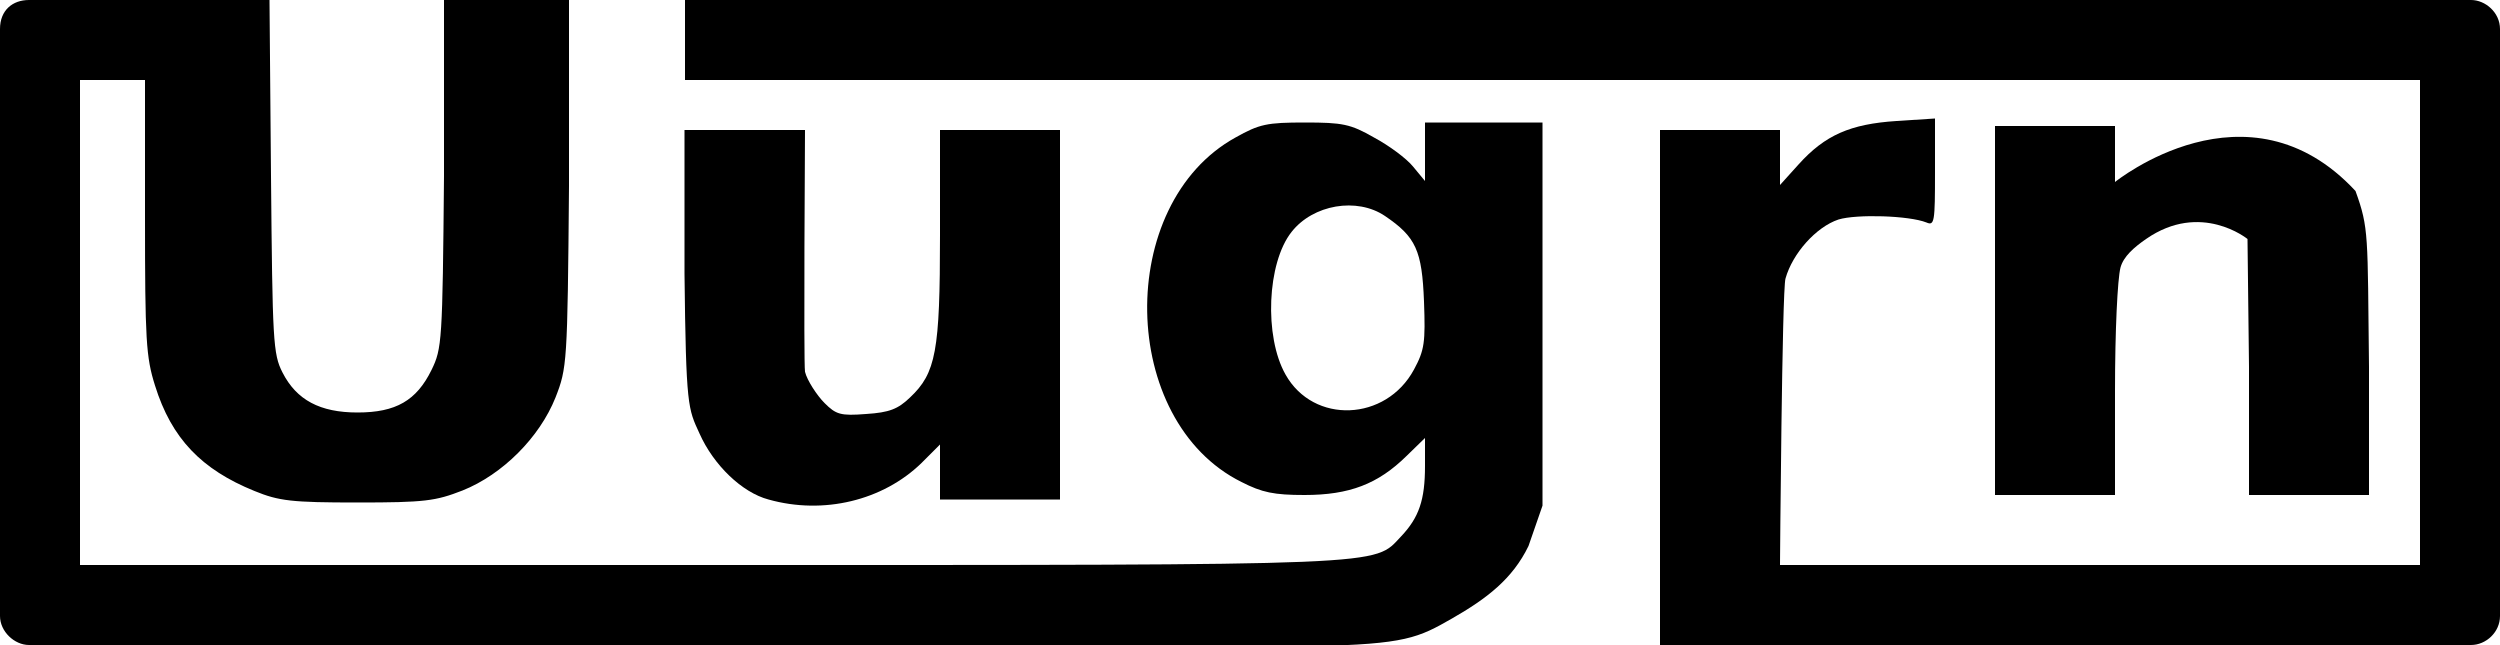
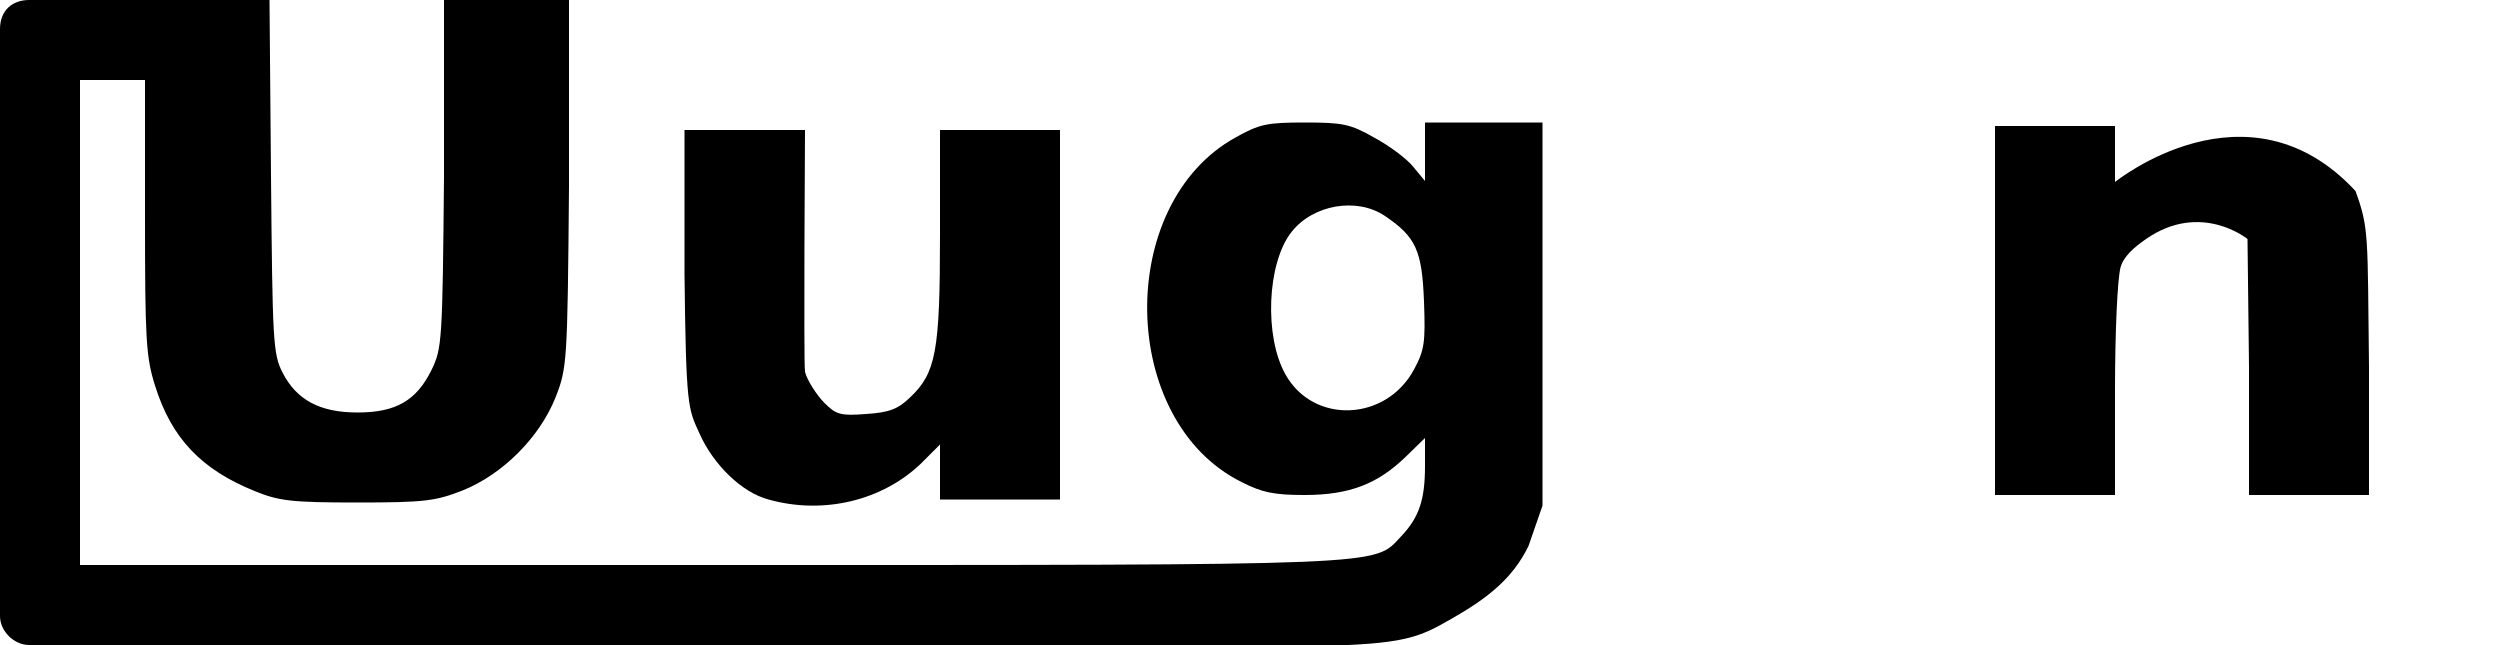
<svg xmlns="http://www.w3.org/2000/svg" width="100%" height="100%" viewBox="0 0 500 129" version="1.1" xml:space="preserve" style="fill-rule:evenodd;clip-rule:evenodd;stroke-linejoin:round;stroke-miterlimit:2;">
  <g>
    <path d="M5.8,0c-3.272,0 -5.8,2.031 -5.8,5.8l0,117.4c0,3.124 2.9,5.8 5.8,5.8l132,0c142.4,0 139.2,2.373 152.6,-5.3c6.952,-3.981 12.1,-7.9 15.3,-14.5l2.8,-8.073l0,-76.627l-23.5,0l0,11.7l-2.4,-2.9c-1.3,-1.6 -4.8,-4.2 -7.8,-5.8c-4.7,-2.7 -6.3,-3 -13.8,-3c-7.6,-0 -9.1,0.3 -13.9,3c-24.1,13.3 -23.4,56.7 1.2,68.9c4.1,2.1 6.5,2.6 12.6,2.6c9,-0 14.7,-2.2 20.4,-7.8l3.7,-3.6l0,5.6c0,6.8 -1.2,10.3 -4.8,14.1c-5.6,5.9 -0.9,5.7 -138.4,5.7l-125.8,-0l0,-97l13,-0l0,27.4c0,24.6 0.2,28 2,33.7c3.3,10.6 9.3,16.8 19.9,21.1c4.9,2 7.4,2.3 20.6,2.3c13.5,-0 15.6,-0.3 21,-2.4c8,-3.2 15.4,-10.6 18.6,-18.6c2.3,-5.9 2.4,-6.8 2.7,-42.3l0,-37.2l-25,0l0,35.2c-0.3,33.1 -0.4,34.5 -2.5,38.8c-3,6.1 -7.1,8.5 -14.8,8.5c-7.5,0 -12.2,-2.5 -15,-8c-1.9,-3.7 -2,-6.3 -2.3,-39.3l-0.3,-35.2l-48.1,0Zm271.2,43.2c6.2,4.2 7.4,6.9 7.8,17.1c0.3,8.2 0.1,9.7 -2,13.6c-5.6,10.4 -20.1,11 -25.7,1c-4.3,-7.6 -3.7,-22.3 1.2,-28.5c4.3,-5.5 13.1,-7 18.7,-3.2Z" style="fill-rule:nonzero;" />
-     <path d="M137,0l0,16l347,0l0,97l-128,0c0,0 0.4,-55.1 1.1,-57.3c1.4,-5 6.1,-10.3 10.6,-11.8c3.6,-1.1 14.1,-0.8 17.6,0.6c1.6,0.7 1.7,-0.2 1.7,-10l-0,-10.8l-7.7,0.5c-9.2,0.6 -14.3,2.8 -19.6,8.7l-3.7,4.1l-0,-11l-24,0l-0,103l162.2,0c3.003,-0 5.8,-2.561 5.8,-5.8l-0,-58.7c-0,0 0.008,-47.791 -0,-58.7c-0.002,-3.277 -2.9,-5.798 -5.8,-5.8c-30.749,-0.021 -357.2,0 -357.2,0Z" style="fill-rule:nonzero;" />
    <path d="M471.1,38.2c-21.6,-23.279 -48.1,-1.8 -48.1,-1.8l-0,-11.2l-24,-0l0,73.8l24,0l0,-20.8c0,-12 0.5,-22.4 1.1,-24.7c0.6,-2.2 2.671,-4.008 5.111,-5.7c10.973,-7.61 20.289,0 20.289,0l0.3,25.6l-0,25.6l24,0l-0,-25.6c-0.3,-26.6 -0,-27.713 -2.7,-35.2Z" style="fill-rule:nonzero;" />
    <path d="M136.9,54.745c0.3,26.7 0.7,26.955 3,31.955c2.8,6.3 8.5,11.8 13.8,13.2c11,3.1 22.9,0.2 30.6,-7.3l3.7,-3.7l-0,11l24,0l0,-73.9l-24,0l0,21.039c0,23.2 -0.8,27.561 -6,32.461c-2.4,2.3 -4.1,3 -8.8,3.3c-5.1,0.4 -6,0.1 -8.3,-2.2c-1.5,-1.5 -3.5,-4.545 -3.9,-6.245c-0.3,-1.8 0,-48.355 0,-48.355l-24.1,0l0,28.745Z" style="fill-rule:nonzero;" />
  </g>
</svg>